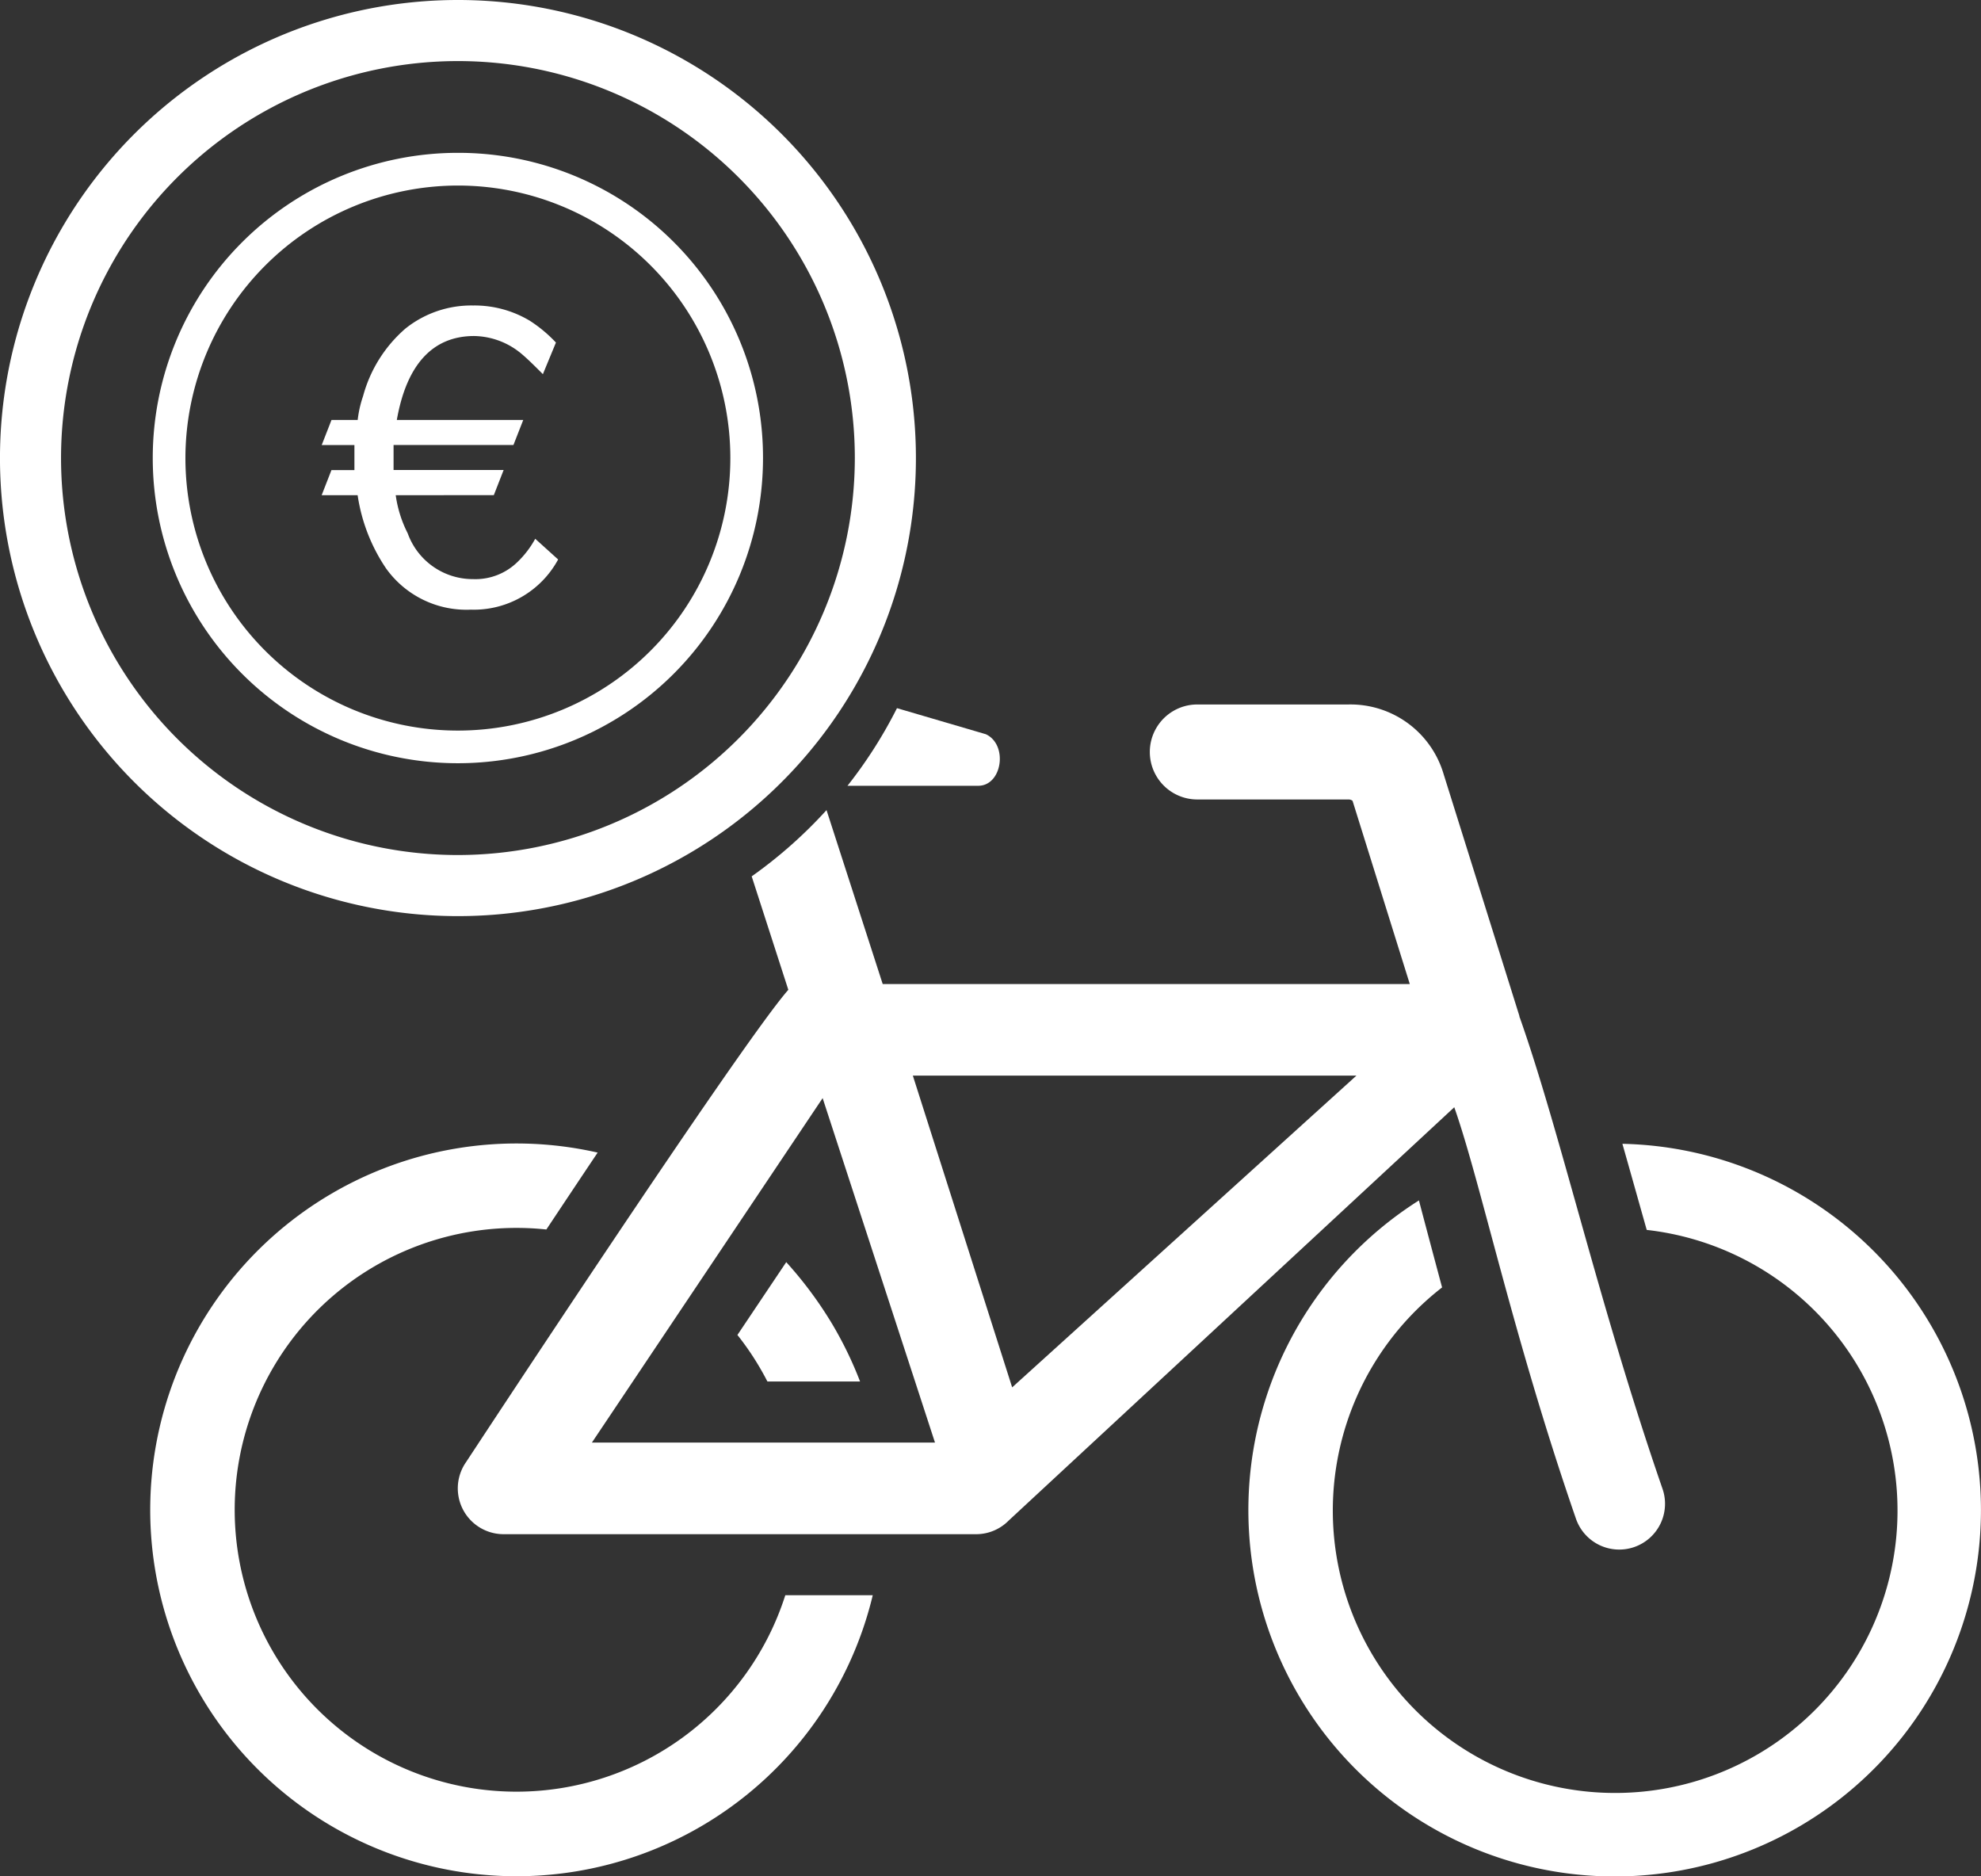
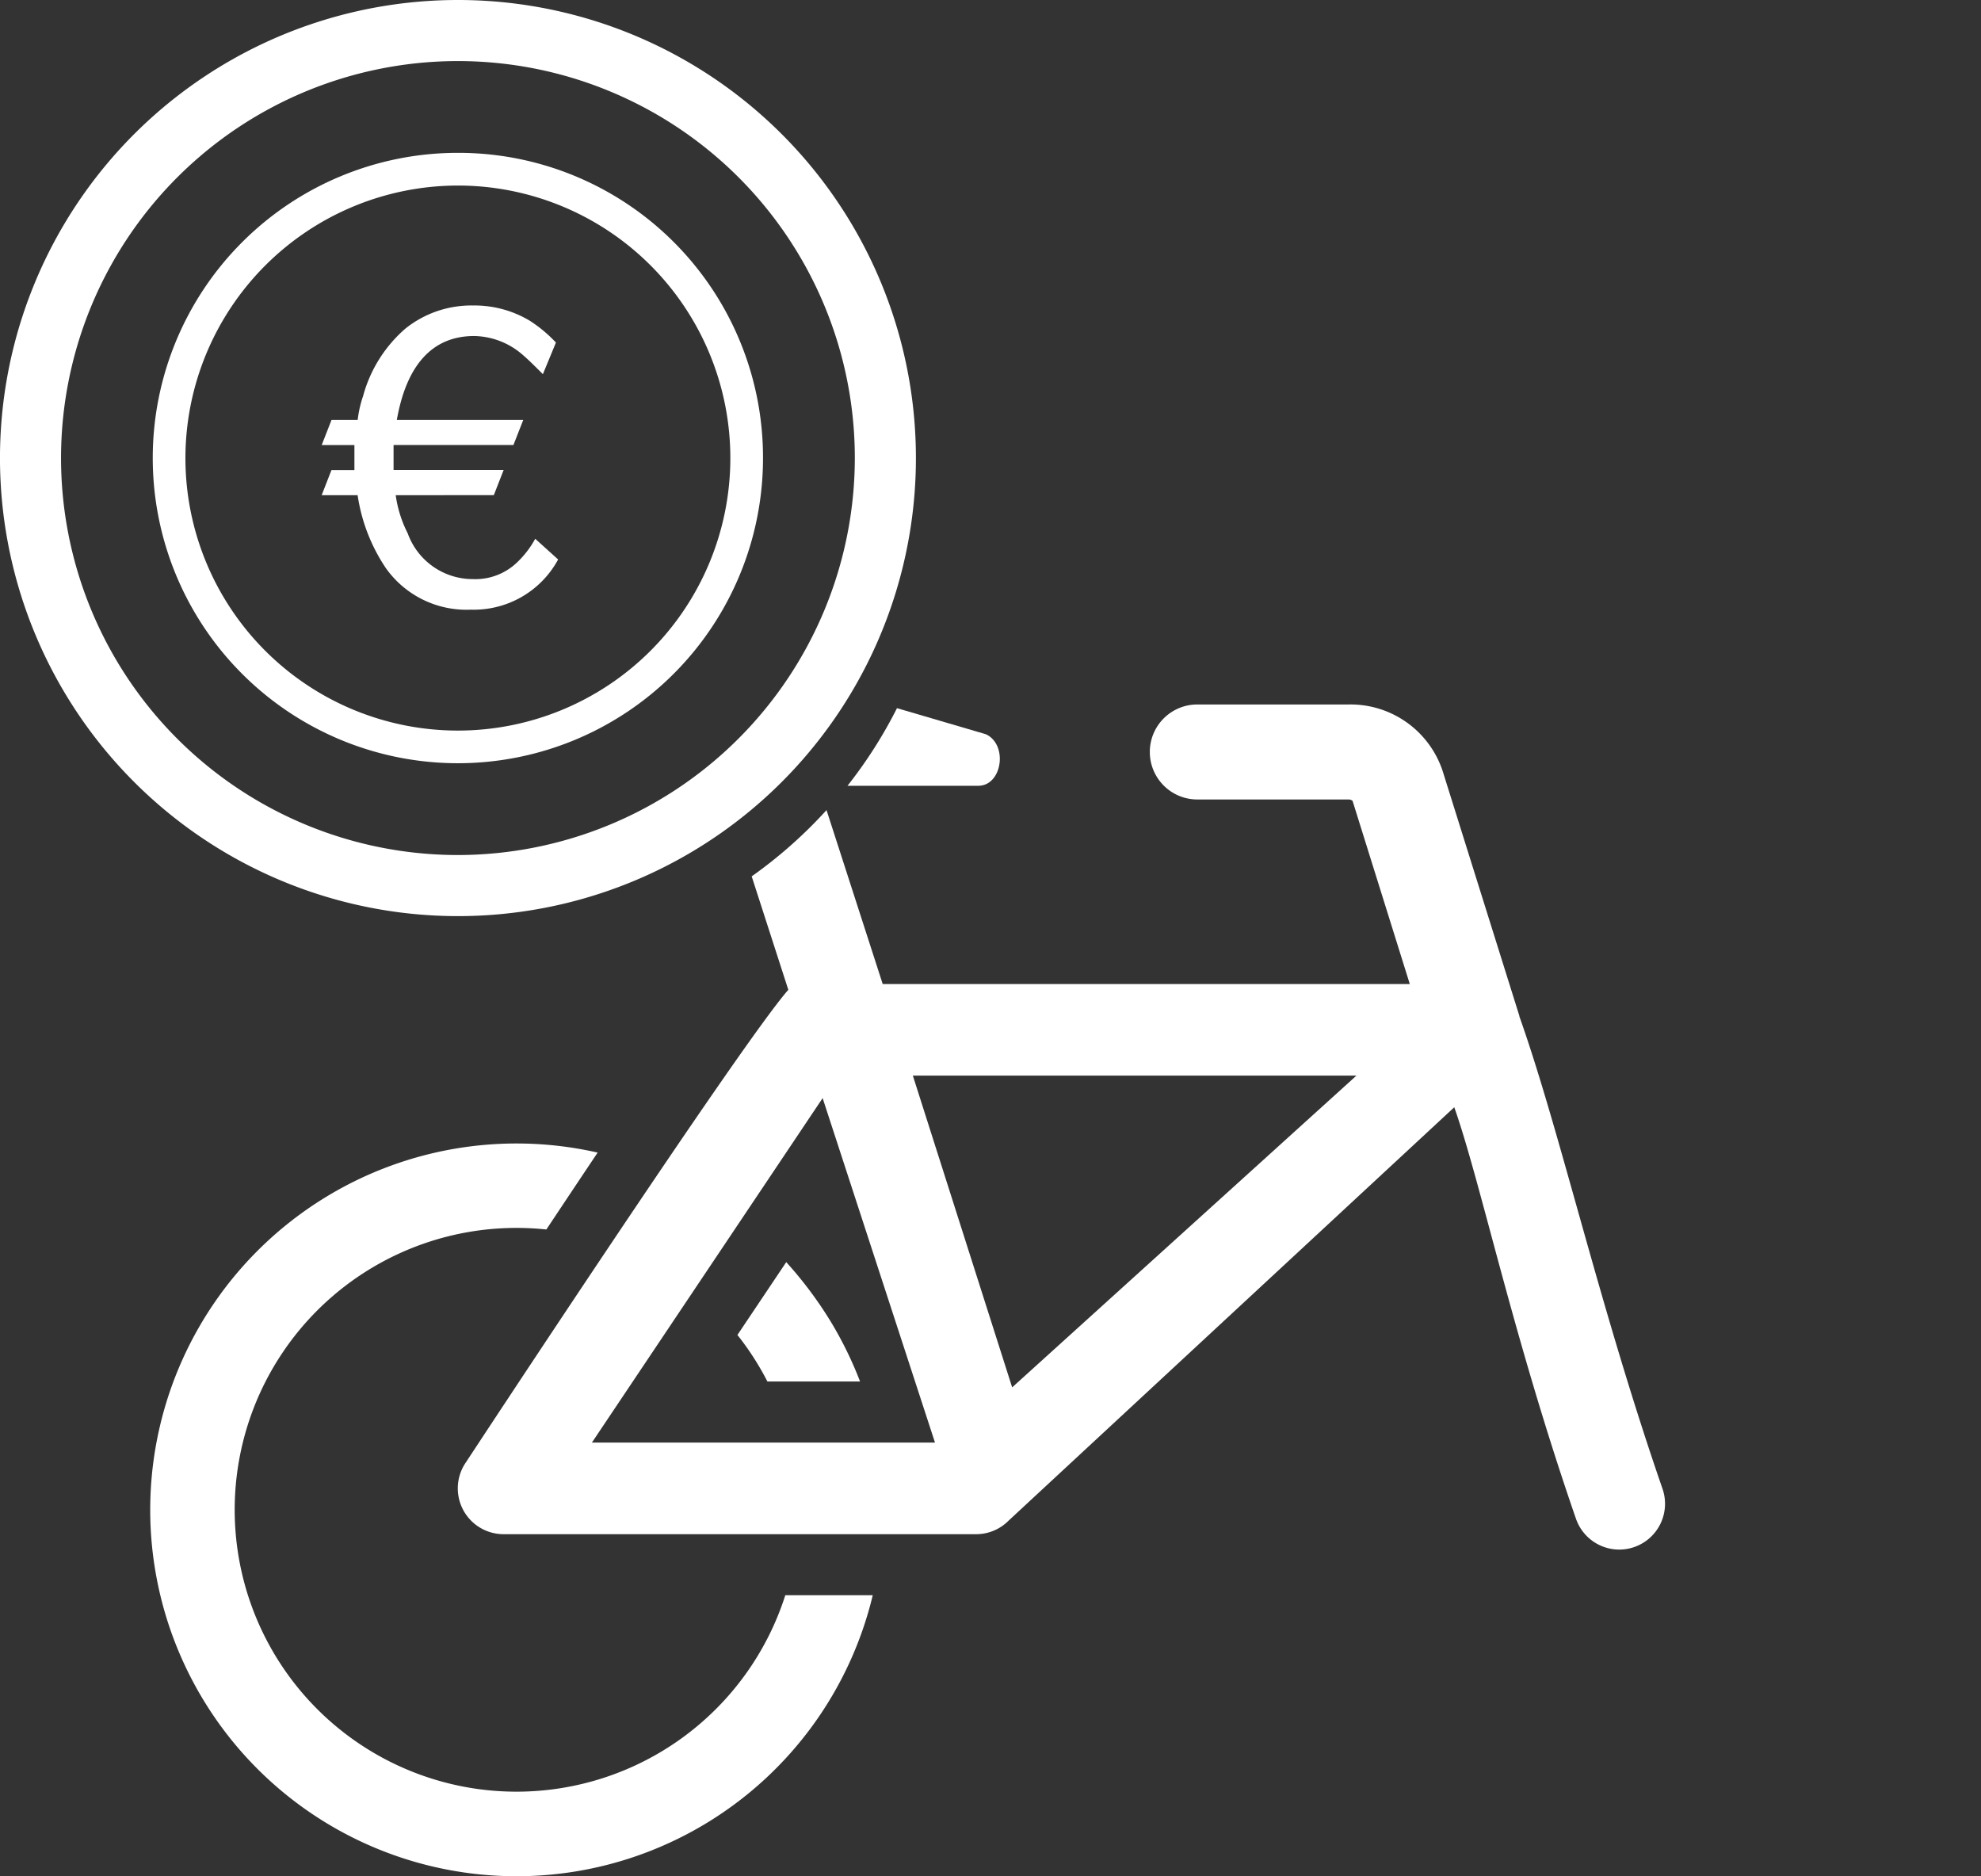
<svg xmlns="http://www.w3.org/2000/svg" width="140" height="132.571" viewBox="0 0 140 132.571">
  <rect x="0" y="0" width="140" height="132.571" fill="#333333" stroke="none" />
-   <path d="M557.753,506.551a32.365,32.365,0,1,0,32.364,32.365A32.364,32.364,0,0,0,557.753,506.551Zm0,60.414A28.049,28.049,0,1,1,585.8,538.916,28.08,28.08,0,0,1,557.753,566.965Z" transform="translate(-525.388 -506.551)" fill="#fff" />
+   <path d="M557.753,506.551a32.365,32.365,0,1,0,32.364,32.365A32.364,32.364,0,0,0,557.753,506.551Zm0,60.414A28.049,28.049,0,1,1,585.8,538.916,28.08,28.08,0,0,1,557.753,566.965" transform="translate(-525.388 -506.551)" fill="#fff" />
  <g transform="translate(10.631 49.777)">
    <path d="M553.146,535.226h9.239c1.7,0,2.124-2.909.536-3.644l-6.277-1.841A32.293,32.293,0,0,1,553.146,535.226Z" transform="translate(-503.884 -529.482)" fill="#fff" />
    <path d="M619.4,587.148a3.236,3.236,0,1,0,6.117-2.114c-4.494-13-7.2-25.109-10.076-33.267l-.02-.037c-.01-.039-.013-.08-.023-.119l-5.345-17.056a6.862,6.862,0,0,0-6.738-4.935H592.641a3.356,3.356,0,1,0,0,6.712h10.672a.464.464,0,0,1,.3.095l4.045,12.946h-37.25l-3.97-12.29a32.576,32.576,0,0,1-5.289,4.682l2.589,8.016c-3.366,3.813-22.77,33.364-22.77,33.364a3.238,3.238,0,0,0,2.648,5.1h33.394a3.222,3.222,0,0,0,2.291-.954l31.5-29.212C612.674,563.386,614.917,574.185,619.4,587.148Zm-69.543-5.377,16.306-24.338,7.94,24.338Zm29.7-3.9-7.019-22.027h31.349Z" transform="translate(-518.657 -529.621)" fill="#fff" />
    <path d="M556.207,589.8a19.917,19.917,0,1,1,2.088-39.722c1.323-1.992,2.522-3.789,3.625-5.434a25.887,25.887,0,1,0,19.441,31.276h-6.18A19.946,19.946,0,0,1,556.207,589.8Z" transform="translate(-530.314 -512.983)" fill="#fff" />
-     <path d="M592.712,544.006c.3,1.047,1.448,5.125,1.72,6.087a19.954,19.954,0,1,1-14.461,4.063c-.26-.958-1.268-4.74-1.637-6.147a25.886,25.886,0,1,0,14.378-4Z" transform="translate(-488.687 -512.968)" fill="#fff" />
    <path d="M549.541,553.028a19.871,19.871,0,0,1,2.119,3.289h6.548a26.7,26.7,0,0,0-1.989-4.094,27.935,27.935,0,0,0-3.228-4.341Z" transform="translate(-508.057 -508.481)" fill="#fff" />
  </g>
  <path d="M551.955,513.867A19.255,19.255,0,1,1,532.7,533.122a19.276,19.276,0,0,1,19.253-19.255m0-2.311a21.564,21.564,0,1,0,21.566,21.565,21.529,21.529,0,0,0-21.566-21.565Zm2.542,24.185.693-1.774h-7.778V532.2h8.471l.694-1.772h-8.935c.693-3.927,2.542-5.929,5.468-5.929a5.336,5.336,0,0,1,3.313,1.232c.464.386.925.848,1.541,1.463l.923-2.233a9.761,9.761,0,0,0-1.847-1.541,7.6,7.6,0,0,0-4-1.078,7.456,7.456,0,0,0-4.775,1.618,9.617,9.617,0,0,0-3.005,4.775,8.012,8.012,0,0,0-.384,1.694h-1.85l-.692,1.772h2.311v1.771H543.02l-.692,1.774h2.542a12.487,12.487,0,0,0,2,5.159,6.981,6.981,0,0,0,6.007,2.928,6.776,6.776,0,0,0,6.163-3.545l-1.619-1.463a6.751,6.751,0,0,1-1.308,1.693,4.246,4.246,0,0,1-3.081,1.157,4.887,4.887,0,0,1-4.622-3.234,8.5,8.5,0,0,1-.848-2.694Z" transform="translate(-519.596 -500.757)" fill="#fff" />
</svg>